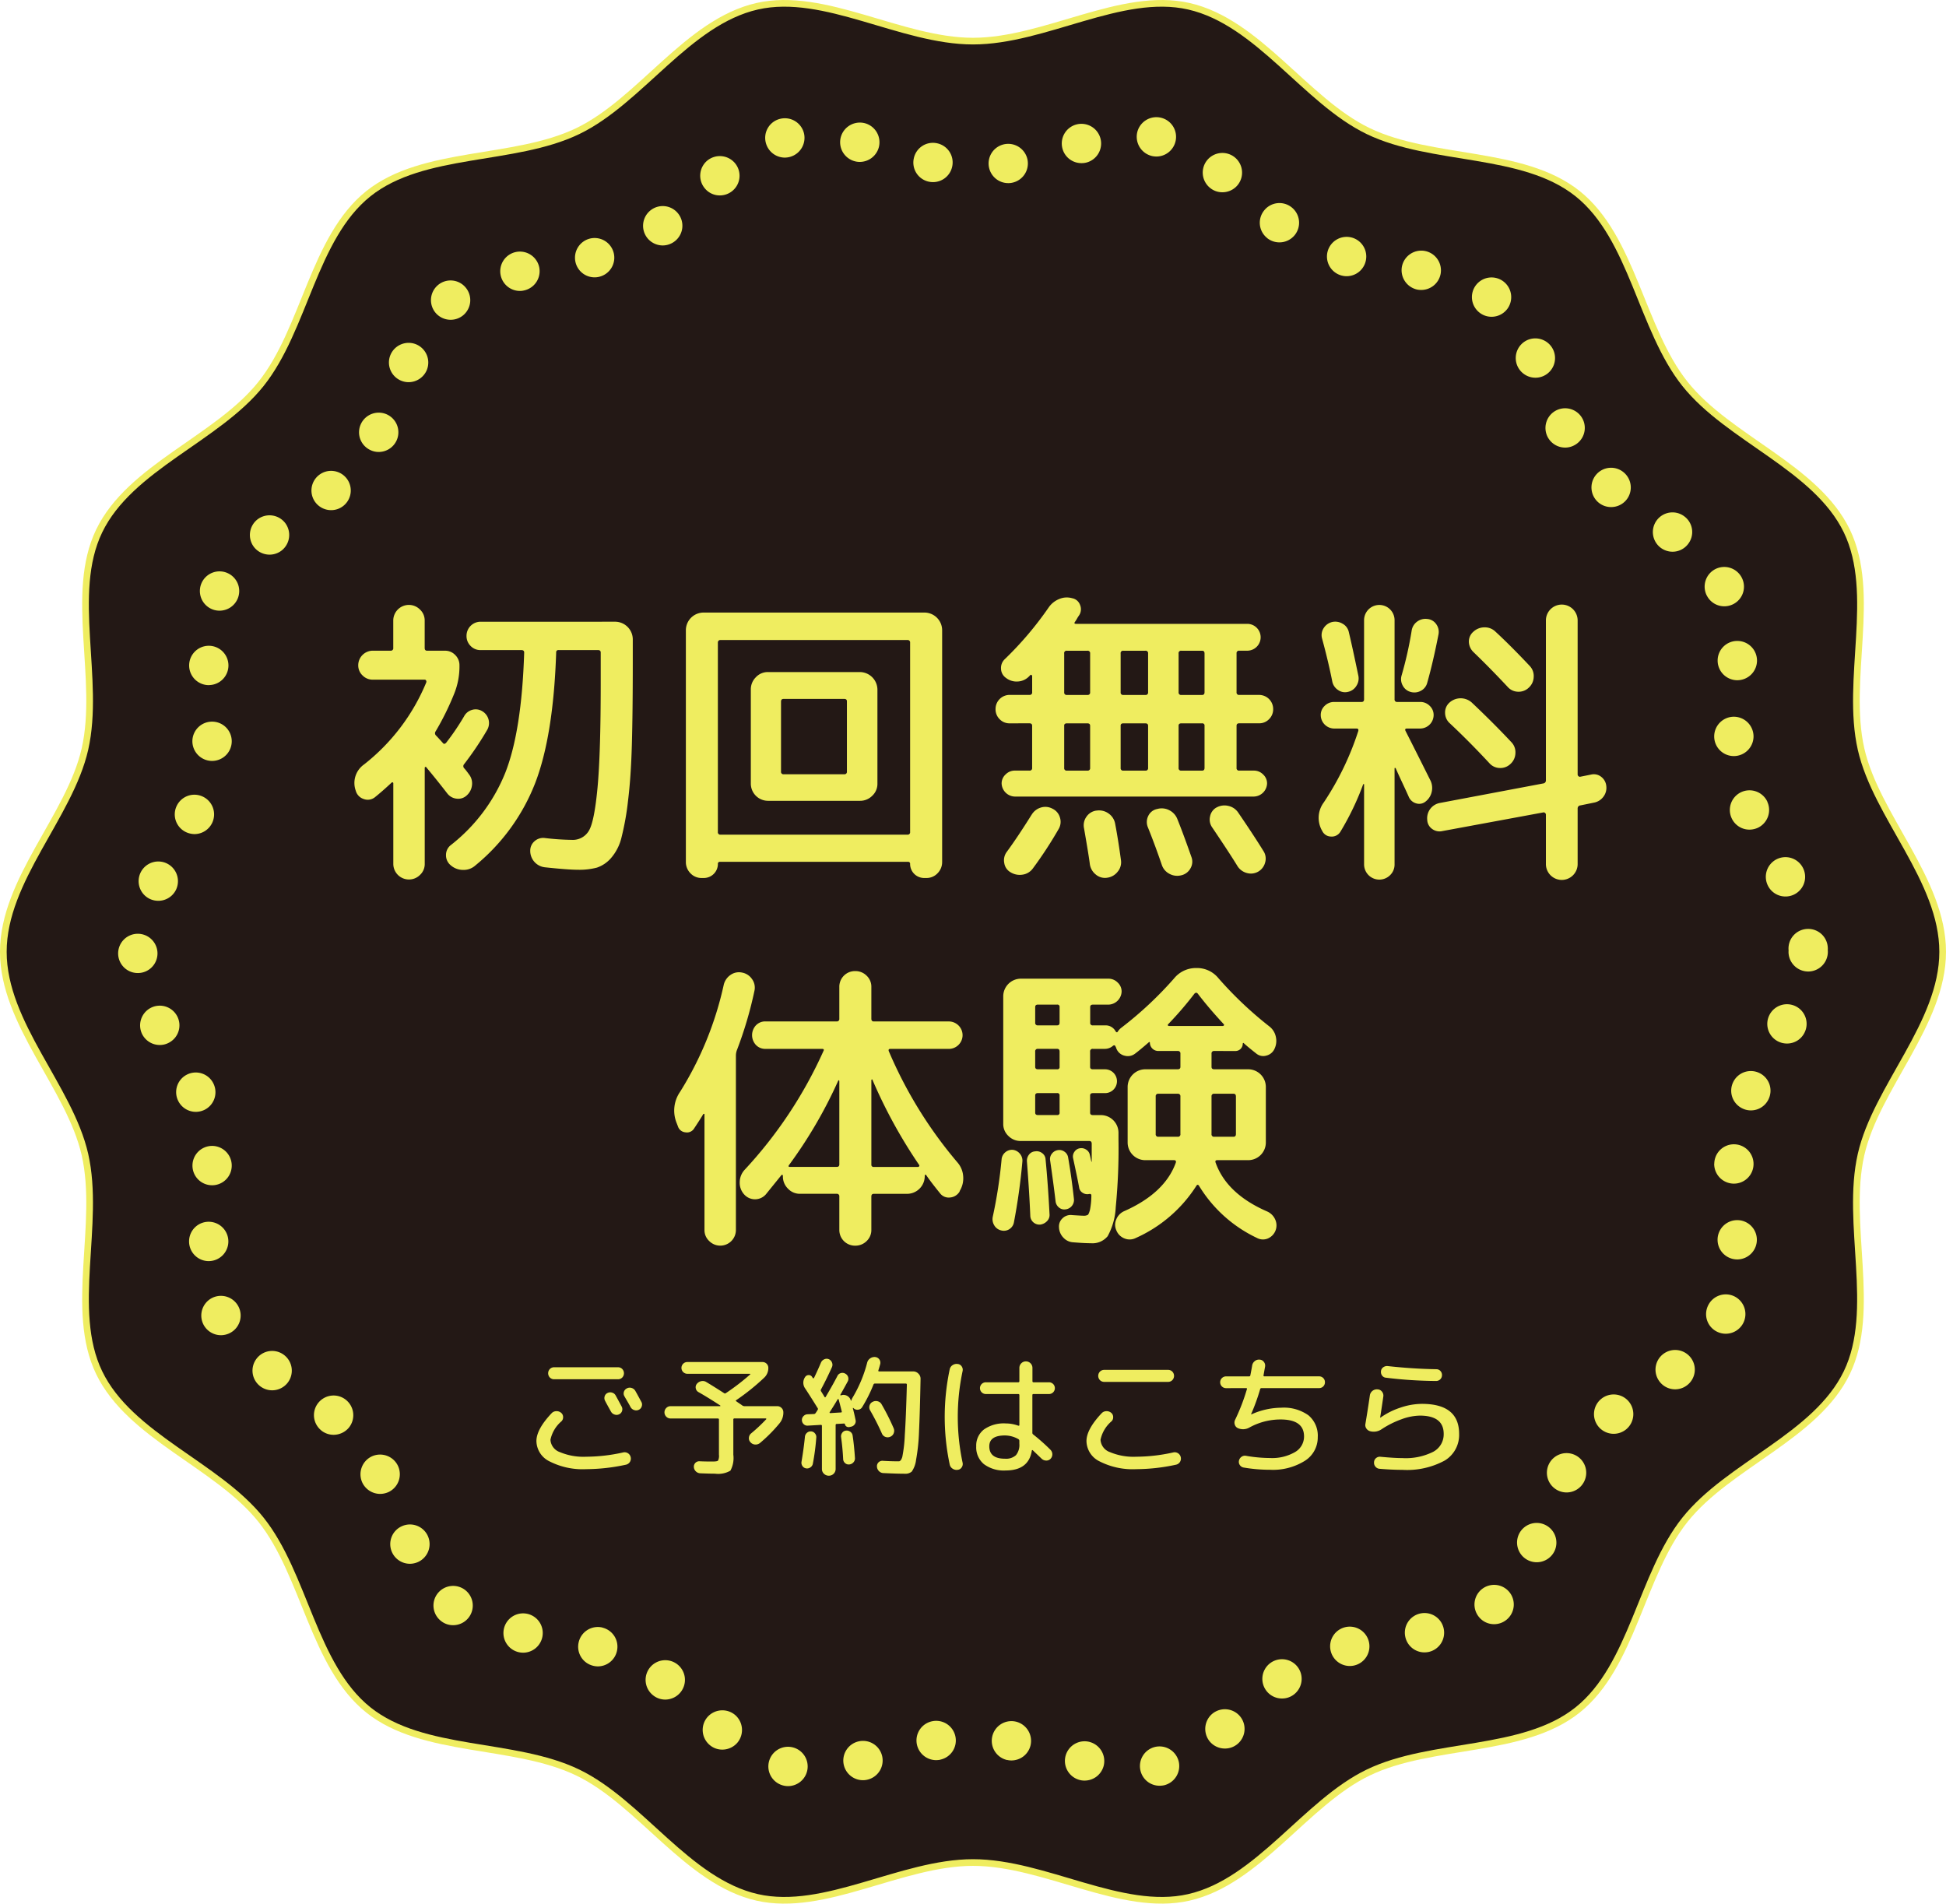
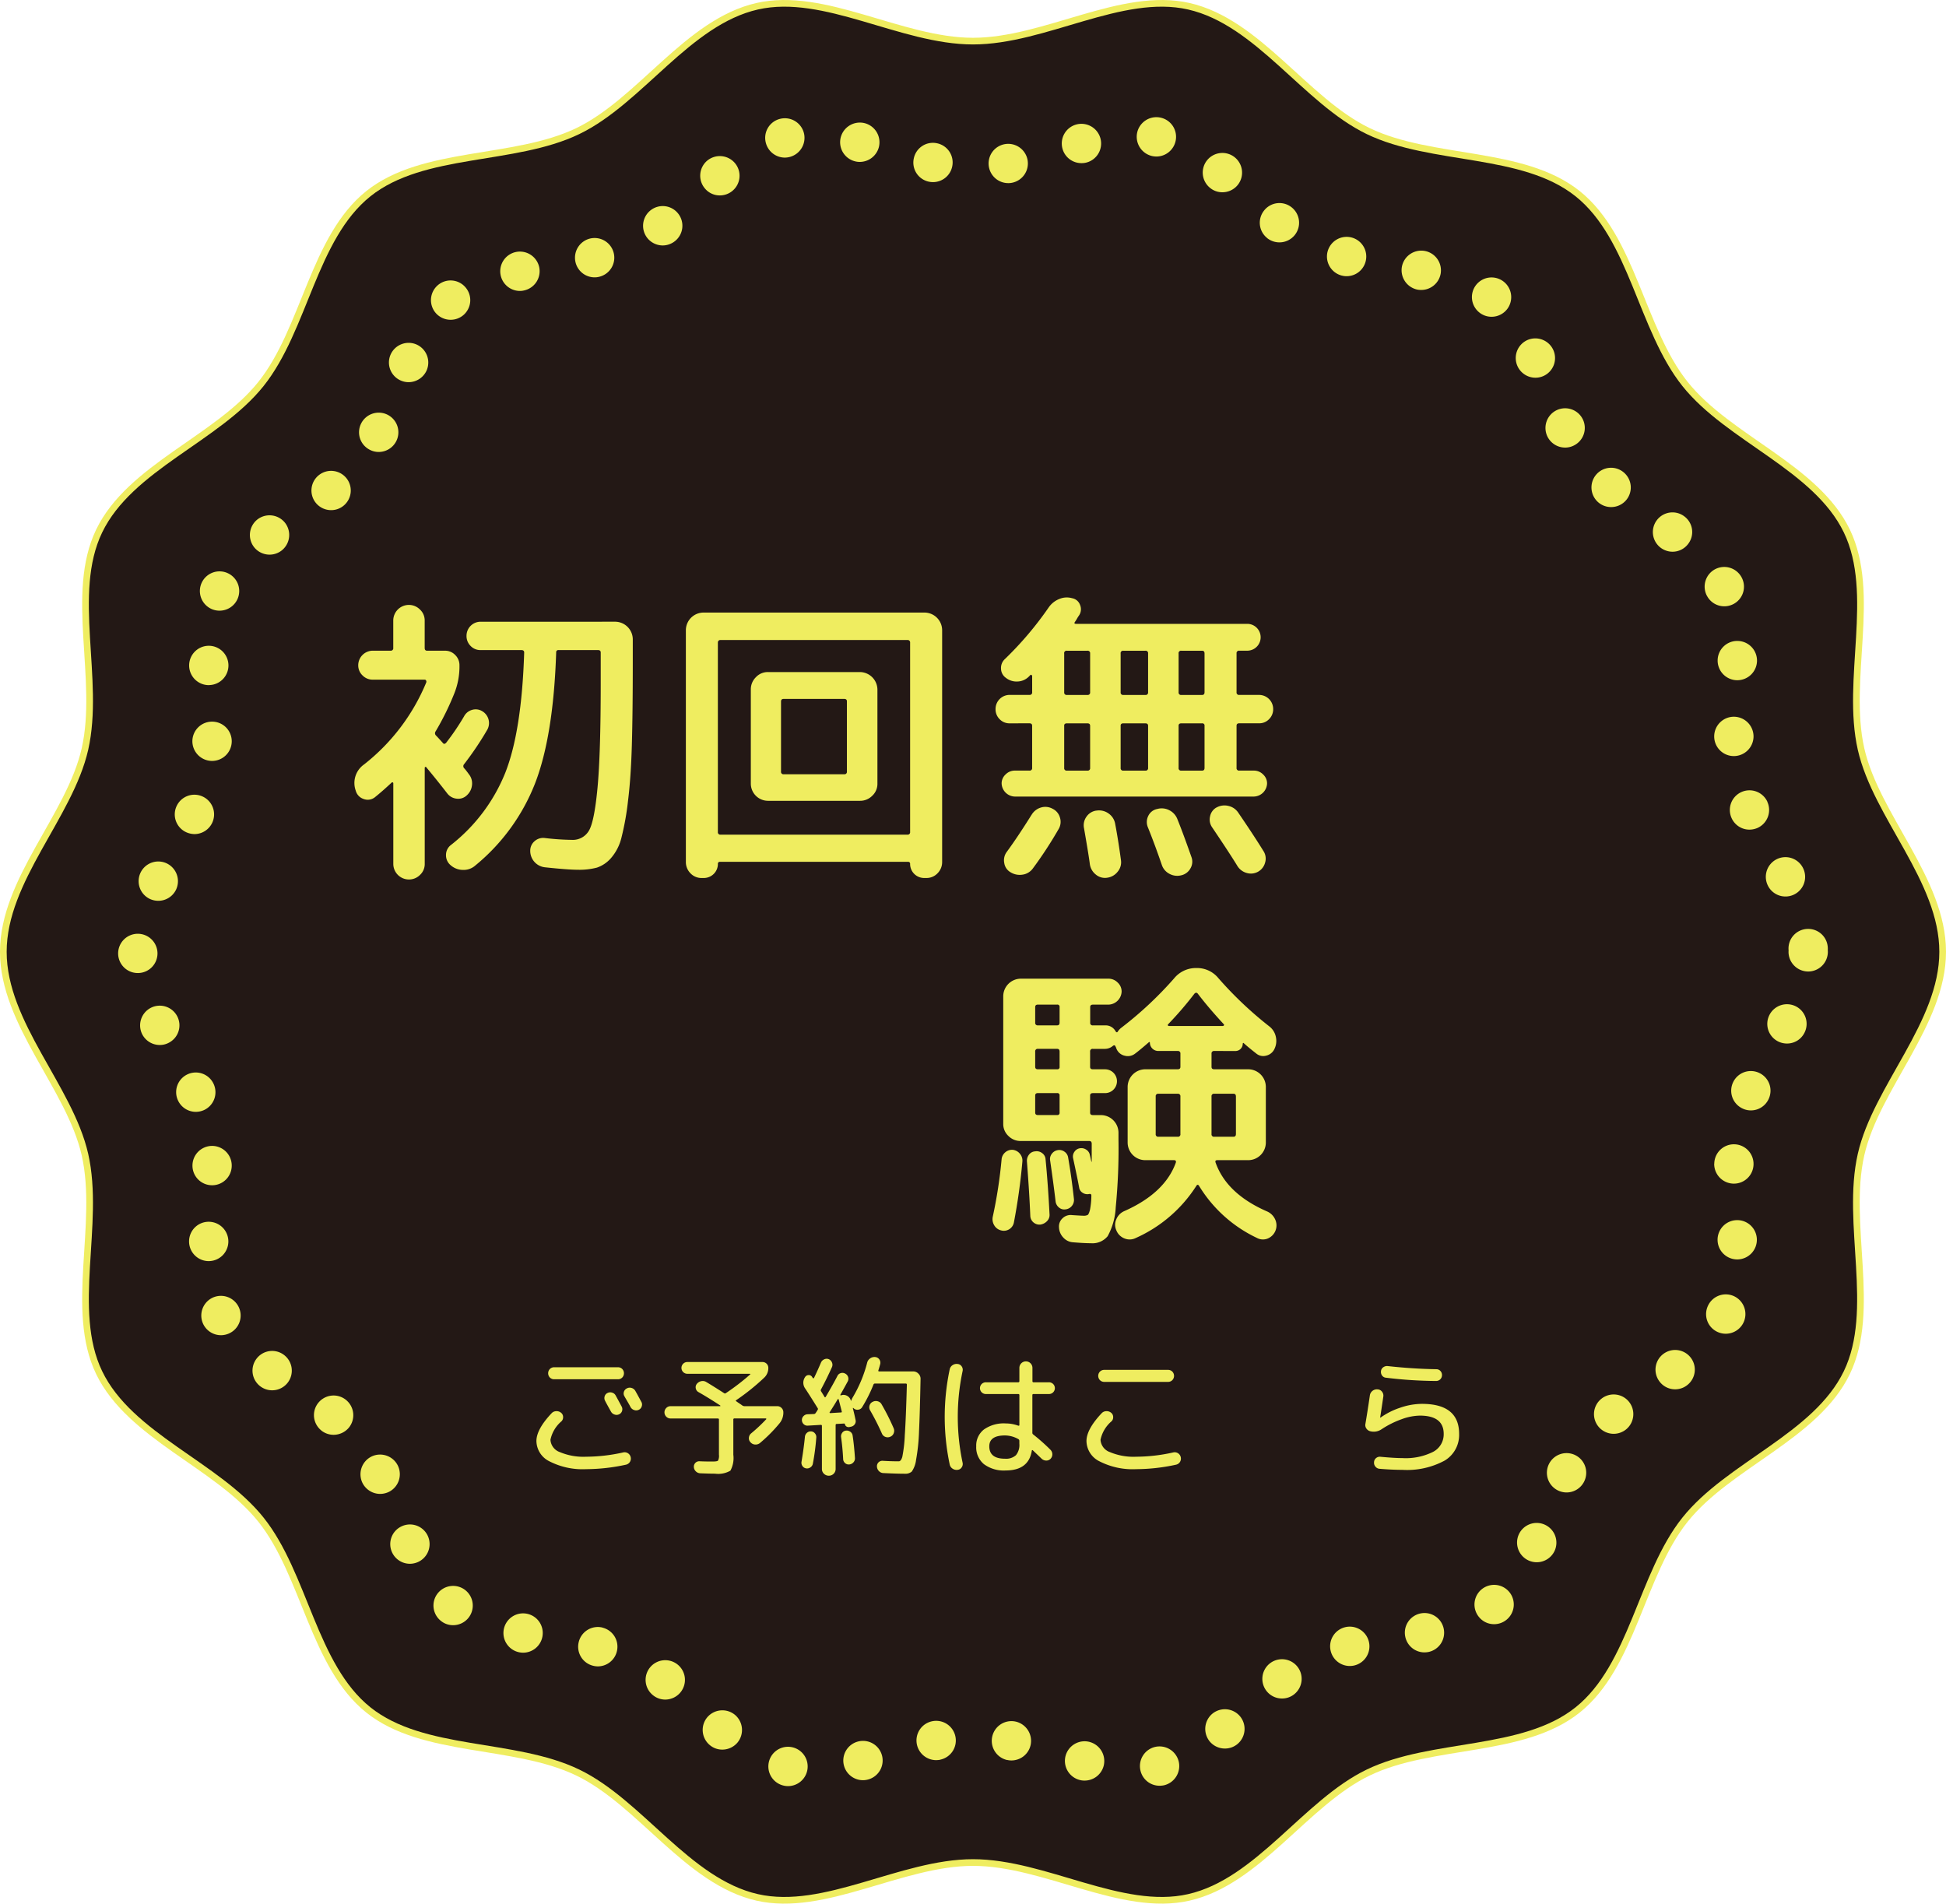
<svg xmlns="http://www.w3.org/2000/svg" id="レイヤー_1" data-name="レイヤー 1" width="253.203" height="247.685" viewBox="0 0 253.203 247.685">
  <defs>
    <style>.cls-1{fill:#231815;}.cls-2,.cls-3{fill:none;}.cls-2{stroke:#efed60;stroke-miterlimit:10;stroke-width:0.868px;}.cls-4{fill:#efed60;}</style>
  </defs>
  <path class="cls-1" d="M1086.007,539.827c0,9.359-8.629,17.622-10.619,26.378-2.055,9.042,2.085,20.22-1.851,28.378-4,8.291-15.362,12-21.049,19.124-5.715,7.157-6.824,19.051-13.981,24.765-7.122,5.688-18.955,4.142-27.247,8.142-8.157,3.936-14.3,14.189-23.341,16.244-8.757,1.991-18.72-4.536-28.079-4.536s-19.323,6.527-28.079,4.536c-9.042-2.055-15.185-12.308-23.343-16.244-8.292-4-20.124-2.455-27.246-8.142-7.157-5.715-8.267-17.608-13.981-24.765-5.688-7.123-17.049-10.833-21.05-19.125-3.935-8.157.205-19.335-1.85-28.377-1.99-8.756-10.619-17.019-10.619-26.378s8.629-17.622,10.619-26.378c2.055-9.042-2.085-20.22,1.851-28.377,4-8.292,15.362-12,21.049-19.125,5.715-7.157,6.824-19.05,13.981-24.765,7.123-5.687,18.955-4.142,27.247-8.142,8.157-3.935,14.3-14.189,23.342-16.244,8.756-1.99,18.72,4.537,28.079,4.537s19.322-6.527,28.079-4.537c9.041,2.055,15.185,12.309,23.342,16.244,8.292,4,20.124,2.455,27.247,8.142,7.157,5.715,8.266,17.609,13.981,24.766,5.687,7.122,17.048,10.832,21.049,19.124,3.935,8.157-.2,19.336,1.85,28.377C1077.378,522.205,1086.007,530.468,1086.007,539.827Z" transform="translate(-833.238 -415.984)" />
  <path class="cls-2" d="M1086.007,539.827c0,9.359-8.629,17.622-10.619,26.378-2.055,9.042,2.085,20.22-1.851,28.378-4,8.291-15.362,12-21.049,19.124-5.715,7.157-6.824,19.051-13.981,24.765-7.122,5.688-18.955,4.142-27.247,8.142-8.157,3.936-14.3,14.189-23.341,16.244-8.757,1.991-18.72-4.536-28.079-4.536s-19.323,6.527-28.079,4.536c-9.042-2.055-15.185-12.308-23.343-16.244-8.292-4-20.124-2.455-27.246-8.142-7.157-5.715-8.267-17.608-13.981-24.765-5.688-7.123-17.049-10.833-21.05-19.125-3.935-8.157.205-19.335-1.85-28.377-1.99-8.756-10.619-17.019-10.619-26.378s8.629-17.622,10.619-26.378c2.055-9.042-2.085-20.22,1.851-28.377,4-8.292,15.362-12,21.049-19.125,5.715-7.157,6.824-19.05,13.981-24.765,7.123-5.687,18.955-4.142,27.247-8.142,8.157-3.935,14.3-14.189,23.342-16.244,8.756-1.99,18.72,4.537,28.079,4.537s19.322-6.527,28.079-4.537c9.041,2.055,15.185,12.309,23.342,16.244,8.292,4,20.124,2.455,27.247,8.142,7.157,5.715,8.266,17.609,13.981,24.766,5.687,7.122,17.048,10.832,21.049,19.124,3.935,8.157-.2,19.336,1.85,28.377C1077.378,522.205,1086.007,530.468,1086.007,539.827Z" transform="translate(-833.238 -415.984)" />
-   <path class="cls-3" d="M1068.512,539.827c0,8.061-7.433,15.179-9.147,22.721-1.77,7.788,1.8,17.416-1.594,24.442-3.446,7.142-13.232,10.338-18.131,16.473-4.922,6.164-5.877,16.408-12.042,21.331-6.135,4.9-16.326,3.567-23.468,7.012-7.026,3.39-12.317,12.221-20.105,13.991-7.542,1.715-16.124-3.907-24.185-3.907s-16.644,5.622-24.186,3.907c-7.788-1.77-13.079-10.6-20.106-13.991-7.141-3.446-17.334-2.115-23.468-7.013-6.165-4.923-7.12-15.167-12.042-21.331-4.9-6.135-14.685-9.331-18.13-16.473-3.39-7.026.176-16.654-1.594-24.441-1.714-7.542-9.147-14.66-9.147-22.721s7.433-15.178,9.147-22.721c1.77-7.787-1.8-17.416,1.594-24.442,3.446-7.142,13.232-10.338,18.131-16.473,4.922-6.164,5.878-16.408,12.042-21.33,6.135-4.9,16.327-3.568,23.468-7.013,7.026-3.39,12.317-12.221,20.105-13.991,7.542-1.714,16.124,3.907,24.186,3.907s16.643-5.621,24.185-3.907c7.788,1.77,13.08,10.6,20.106,13.991,7.142,3.446,17.334,2.115,23.468,7.014,6.165,4.922,7.12,15.166,12.042,21.331,4.9,6.134,14.685,9.33,18.131,16.472,3.389,7.026-.177,16.654,1.593,24.441C1061.079,524.649,1068.512,531.766,1068.512,539.827Z" transform="translate(-833.238 -415.984)" />
  <path class="cls-4" d="M935.23,648.319h0a2.557,2.557,0,0,1-1.96-3.039h0a2.559,2.559,0,0,1,3.04-1.961h0a2.559,2.559,0,0,1,1.96,3.04h0a2.561,2.561,0,0,1-2.5,2.021h0A2.484,2.484,0,0,1,935.23,648.319Zm46.4-1.96a2.558,2.558,0,0,1,1.9-3.079h0a2.571,2.571,0,0,1,3.079,1.909h0a2.574,2.574,0,0,1-1.909,3.081h0a2.856,2.856,0,0,1-.58.06h0A2.542,2.542,0,0,1,981.63,646.359Zm-7.91,1.221h0a2.562,2.562,0,0,1-1.84-3.12h0a2.563,2.563,0,0,1,3.13-1.83H975a2.567,2.567,0,0,1,1.84,3.12h0a2.562,2.562,0,0,1-2.481,1.91h0A2.333,2.333,0,0,1,973.72,647.58Zm-30.67-1.87a2.556,2.556,0,0,1,1.82-3.13h0A2.557,2.557,0,0,1,948,644.4h0a2.559,2.559,0,0,1-1.82,3.121h0a2.5,2.5,0,0,1-.66.089h0A2.56,2.56,0,0,1,943.05,645.71Zm21.25-.731v.011h0a2.559,2.559,0,0,1-1.96-3.04h0a2.557,2.557,0,0,1,3.03-1.971h0a2.574,2.574,0,0,1,1.97,3.041h0a2.561,2.561,0,0,1-2.5,2.02h0A2.417,2.417,0,0,1,964.3,644.979Zm-11.76-2.019a2.549,2.549,0,0,1,1.99-3.021h0a2.554,2.554,0,0,1,3.02,1.981h0a2.547,2.547,0,0,1-1.98,3.019h0v.011h0a3.263,3.263,0,0,1-.52.05h0A2.564,2.564,0,0,1,952.54,642.96Zm-26.96.07h0a2.564,2.564,0,0,1-.32-3.6h0a2.577,2.577,0,0,1,3.61-.321h0a2.576,2.576,0,0,1,.32,3.611h0a2.586,2.586,0,0,1-1.97.91h0A2.507,2.507,0,0,1,925.58,643.03Zm65.08-.44a2.576,2.576,0,0,1,.3-3.611h0a2.572,2.572,0,0,1,3.609.3h0a2.565,2.565,0,0,1-.3,3.61h0a2.527,2.527,0,0,1-1.65.6h0A2.556,2.556,0,0,1,990.66,642.59Zm-72.45-6.03a2.558,2.558,0,0,1-.42-3.59h0a2.561,2.561,0,0,1,3.6-.42h0a2.56,2.56,0,0,1,.42,3.59h0a2.576,2.576,0,0,1-2.01.98h0A2.517,2.517,0,0,1,918.21,636.56Zm79.82-.56a2.559,2.559,0,0,1,.44-3.59h0a2.56,2.56,0,0,1,3.59.44h0a2.56,2.56,0,0,1-.44,3.589h0a2.51,2.51,0,0,1-1.57.54h0A2.539,2.539,0,0,1,998.03,636Zm-87.62-3.28a2.548,2.548,0,0,1-1.87-3.09h0a2.554,2.554,0,0,1,3.09-1.88v.01a2.547,2.547,0,0,1,1.87,3.09h0a2.549,2.549,0,0,1-2.48,1.95h0A2.554,2.554,0,0,1,910.41,632.72Zm95.97-1.93a2.556,2.556,0,0,1,1.89-3.09h0a2.558,2.558,0,0,1,3.08,1.89h0a2.56,2.56,0,0,1-1.89,3.09h0a2.51,2.51,0,0,1-.6.07h0A2.558,2.558,0,0,1,1006.38,630.79Zm-105.57.18h0a2.558,2.558,0,0,1-2.02-3h0a2.558,2.558,0,0,1,3-2.02h0a2.553,2.553,0,0,1,2.02,3h0a2.562,2.562,0,0,1-2.5,2.07h0A2.825,2.825,0,0,1,900.81,630.97Zm115.27-2.05a2.551,2.551,0,0,1,2-3.01h0a2.549,2.549,0,0,1,3.01,2.01h0a2.56,2.56,0,0,1-2,3.01h0a2.936,2.936,0,0,1-.51.049h0A2.551,2.551,0,0,1,1016.08,628.92ZM890.63,626.9a2.55,2.55,0,0,1-.45-3.589h0a2.559,2.559,0,0,1,3.59-.44h0a2.558,2.558,0,0,1,.44,3.59h0a2.551,2.551,0,0,1-2.02.979h0A2.481,2.481,0,0,1,890.63,626.9Zm135.03-.54a2.556,2.556,0,0,1,.38-3.6h0a2.56,2.56,0,0,1,3.6.389h0a2.557,2.557,0,0,1-.39,3.591h0a2.55,2.55,0,0,1-1.6.57h0A2.519,2.519,0,0,1,1025.66,626.359Zm-141.42-8.42a2.552,2.552,0,0,1,1.29-3.379h0a2.554,2.554,0,0,1,3.38,1.28h0a2.56,2.56,0,0,1-1.28,3.38h0a2.618,2.618,0,0,1-1.05.23h0A2.562,2.562,0,0,1,884.24,617.939Zm147.909,1.091a2.566,2.566,0,0,1-1.3-3.381h0a2.556,2.556,0,0,1,3.379-1.29h0a2.563,2.563,0,0,1,1.3,3.381h0a2.565,2.565,0,0,1-2.341,1.51h0A2.565,2.565,0,0,1,1032.149,619.03ZM880.4,608.93a2.574,2.574,0,0,1,1.17-3.43h0a2.574,2.574,0,0,1,3.43,1.17h0a2.566,2.566,0,0,1-1.17,3.43h0a2.664,2.664,0,0,1-1.13.259h0A2.58,2.58,0,0,1,880.4,608.93Zm155.53.969a2.558,2.558,0,0,1-1.15-3.429h0a2.56,2.56,0,0,1,3.43-1.151h0a2.553,2.553,0,0,1,1.149,3.431h0a2.556,2.556,0,0,1-2.29,1.42h0A2.594,2.594,0,0,1,1035.93,609.9ZM875.02,602.09h.01a2.548,2.548,0,0,1-.36-3.6h0a2.555,2.555,0,0,1,3.6-.35h0a2.565,2.565,0,0,1,.36,3.6h0a2.6,2.6,0,0,1-1.99.93h0A2.562,2.562,0,0,1,875.02,602.09Zm166.19-.5a2.557,2.557,0,0,1,.38-3.6h0a2.557,2.557,0,0,1,3.6.38h0a2.567,2.567,0,0,1-.379,3.6h0a2.576,2.576,0,0,1-1.61.57h0A2.569,2.569,0,0,1,1041.21,601.59Zm-174.09-5.22a2.556,2.556,0,0,1-.52-3.58h0a2.545,2.545,0,0,1,3.58-.52h0a2.564,2.564,0,0,1,.52,3.58h0a2.557,2.557,0,0,1-2.05,1.03h0A2.557,2.557,0,0,1,867.12,596.37Zm182.04-.641a2.553,2.553,0,0,1,.5-3.58h0a2.555,2.555,0,0,1,3.58.5h0a2.553,2.553,0,0,1-.5,3.58h0a2.527,2.527,0,0,1-1.54.521h0A2.53,2.53,0,0,1,1049.16,595.729ZM859.7,588.3a2.569,2.569,0,0,1,1.14-3.441h0a2.567,2.567,0,0,1,3.44,1.151h0a2.553,2.553,0,0,1-1.15,3.429h0a2.6,2.6,0,0,1-1.14.271h0A2.567,2.567,0,0,1,859.7,588.3Zm196.98.97a2.543,2.543,0,0,1-1.2-3.411h0a2.552,2.552,0,0,1,3.411-1.21h0a2.569,2.569,0,0,1,1.2,3.42h0a2.566,2.566,0,0,1-2.31,1.451h0A2.57,2.57,0,0,1,1056.68,589.27Zm-196.35-9.2a2.558,2.558,0,0,1-2.49-2.63h0a2.551,2.551,0,0,1,2.62-2.489h0a2.56,2.56,0,0,1,2.49,2.63h0a2.561,2.561,0,0,1-2.55,2.489h-.07Zm196.39-2.7h0a2.551,2.551,0,0,1,2.48-2.63h0a2.551,2.551,0,0,1,2.63,2.48h0a2.558,2.558,0,0,1-2.48,2.63h-.07A2.555,2.555,0,0,1,1056.72,577.37Zm-198.44-9.71a2.563,2.563,0,0,1,2.53-2.58h0a2.558,2.558,0,0,1,2.58,2.54h0a2.551,2.551,0,0,1-2.53,2.58h-.03A2.553,2.553,0,0,1,858.28,567.66Zm200.53,2.33a2.567,2.567,0,0,1-2.53-2.6h.01a2.556,2.556,0,0,1,2.59-2.52h0a2.557,2.557,0,0,1,2.519,2.6h0a2.555,2.555,0,0,1-2.559,2.52h-.03ZM856.4,559.17a2.555,2.555,0,0,1,1.23-3.4h0a2.552,2.552,0,0,1,3.4,1.24h0a2.555,2.555,0,0,1-1.23,3.4h0a2.62,2.62,0,0,1-1.08.239h0A2.56,2.56,0,0,1,856.4,559.17Zm203.56,1.04a2.556,2.556,0,0,1-1.22-3.41h0a2.551,2.551,0,0,1,3.409-1.21h0a2.547,2.547,0,0,1,1.21,3.4h0a2.535,2.535,0,0,1-2.309,1.47h0A2.481,2.481,0,0,1,1059.96,560.21Zm-208.21-9.641a2.572,2.572,0,0,1,1.1-3.449h0a2.559,2.559,0,0,1,3.45,1.1h0a2.547,2.547,0,0,1-1.1,3.44h0a2.454,2.454,0,0,1-1.17.29h0A2.562,2.562,0,0,1,851.75,550.569Zm212.83.91a2.552,2.552,0,0,1-1.11-3.439h0a2.56,2.56,0,0,1,3.45-1.11h0a2.55,2.55,0,0,1,1.1,3.44h0a2.529,2.529,0,0,1-2.27,1.39h0A2.57,2.57,0,0,1,1064.58,551.479Zm-215.97-11.4h0a2.559,2.559,0,0,1,2.52-2.6h0a2.565,2.565,0,0,1,2.6,2.52h0a2.557,2.557,0,0,1-2.52,2.59h-.04A2.555,2.555,0,0,1,848.61,540.08Zm217.34-.25c0-.06.01-.11.01-.17h0a.97.97,0,0,1-.01-.17h0a2.545,2.545,0,0,1,2.47-2.64h0a2.545,2.545,0,0,1,2.64,2.47h0c.009.09,0,.18,0,.27h0c0,.08.009.16.009.24h0a2.564,2.564,0,0,1-2.559,2.56h0A2.565,2.565,0,0,1,1065.95,539.83Zm-213.27-6.91a2.561,2.561,0,0,1-1.13-3.44h0a2.561,2.561,0,0,1,3.44-1.13h0a2.57,2.57,0,0,1,1.13,3.44h0a2.556,2.556,0,0,1-2.29,1.4h0A2.62,2.62,0,0,1,852.68,532.92Zm210.61-1.66a2.563,2.563,0,0,1,1.08-3.46h0a2.554,2.554,0,0,1,3.449,1.09h0a2.554,2.554,0,0,1-1.079,3.45h0a2.542,2.542,0,0,1-1.18.29h0A2.546,2.546,0,0,1,1063.29,531.26Zm-205.86-7.01a2.551,2.551,0,0,1-1.2-3.41h0a2.551,2.551,0,0,1,3.41-1.2h0a2.56,2.56,0,0,1,1.2,3.42h0a2.56,2.56,0,0,1-2.3,1.45h0A2.732,2.732,0,0,1,857.43,524.25Zm201.12-1.81a2.557,2.557,0,0,1,1.25-3.39h0a2.565,2.565,0,0,1,3.4,1.25h-.011a2.563,2.563,0,0,1-1.25,3.4h0a2.707,2.707,0,0,1-1.069.23h0A2.541,2.541,0,0,1,1058.55,522.44Zm-197.77-7.45a2.565,2.565,0,0,1-2.51-2.61h0a2.557,2.557,0,0,1,2.61-2.5h0a2.553,2.553,0,0,1,2.51,2.61h0a2.559,2.559,0,0,1-2.56,2.5h-.05Zm195.5-3.18h0a2.565,2.565,0,0,1,2.55-2.57h0a2.57,2.57,0,0,1,2.569,2.55h0a2.571,2.571,0,0,1-2.549,2.57h-.01A2.556,2.556,0,0,1,1056.28,511.81Zm-198.43-9.16a2.558,2.558,0,0,1,2.47-2.64h0a2.558,2.558,0,0,1,2.64,2.47h0a2.551,2.551,0,0,1-2.47,2.64h0a.277.277,0,0,1-.09.01h0A2.56,2.56,0,0,1,857.85,502.65Zm201.379,1.84a2.558,2.558,0,0,1-2.5-2.61h0a2.548,2.548,0,0,1,2.621-2.5h0a2.557,2.557,0,0,1,2.5,2.61h0a2.566,2.566,0,0,1-2.56,2.5h-.061ZM860.74,495.21a2.561,2.561,0,0,1-1.26-3.4h0a2.557,2.557,0,0,1,3.39-1.25h0a2.553,2.553,0,0,1,1.26,3.39h0a2.557,2.557,0,0,1-2.33,1.49h0A2.5,2.5,0,0,1,860.74,495.21Zm194.59-1.72v.01a2.563,2.563,0,0,1,1.08-3.46h0a2.559,2.559,0,0,1,3.449,1.09h0a2.547,2.547,0,0,1-1.079,3.45h0a2.542,2.542,0,0,1-1.18.29h0A2.537,2.537,0,0,1,1055.33,493.49Zm-189.06-6.35a2.574,2.574,0,0,1,.49-3.59h0a2.574,2.574,0,0,1,3.59.49h0a2.574,2.574,0,0,1-.49,3.59h0a2.56,2.56,0,0,1-1.55.52h0A2.575,2.575,0,0,1,866.27,487.14Zm183.07.13a2.56,2.56,0,0,1-.54-3.58h0a2.549,2.549,0,0,1,3.58-.53h0a2.536,2.536,0,0,1,.53,3.57h0a2.54,2.54,0,0,1-2.051,1.04h0A2.584,2.584,0,0,1,1049.34,487.27ZM874.32,481.4a2.557,2.557,0,0,1,.4-3.59h0a2.561,2.561,0,0,1,3.6.4h0a2.557,2.557,0,0,1-.4,3.59h0a2.538,2.538,0,0,1-1.6.56h0A2.567,2.567,0,0,1,874.32,481.4Zm166.909-.03a2.564,2.564,0,0,1-.33-3.6h0a2.547,2.547,0,0,1,3.6-.33h0a2.555,2.555,0,0,1,.34,3.6h0a2.56,2.56,0,0,1-1.97.92h0A2.549,2.549,0,0,1,1041.229,481.37ZM881.36,474.51a2.547,2.547,0,0,1-1.13-3.43h0a2.561,2.561,0,0,1,3.44-1.13h0a2.556,2.556,0,0,1,1.13,3.43h0a2.566,2.566,0,0,1-2.29,1.41h0A2.5,2.5,0,0,1,881.36,474.51Zm153.22-1.73a2.564,2.564,0,0,1,1.19-3.42h0a2.561,2.561,0,0,1,3.419,1.19h0a2.555,2.555,0,0,1-1.189,3.41h0a2.473,2.473,0,0,1-1.11.26h0A2.564,2.564,0,0,1,1034.58,472.78Zm-149.21-7.29a2.559,2.559,0,0,1-1.31-3.37h0a2.567,2.567,0,0,1,3.38-1.31h0a2.567,2.567,0,0,1,1.31,3.37h0a2.579,2.579,0,0,1-2.35,1.53h0A2.547,2.547,0,0,1,885.37,465.49Zm145.319-1.86a2.562,2.562,0,0,1,1.261-3.39h0a2.567,2.567,0,0,1,3.39,1.27h0a2.559,2.559,0,0,1-1.26,3.39h0a2.539,2.539,0,0,1-1.06.23h0A2.569,2.569,0,0,1,1030.689,463.63ZM889.9,456.67a2.565,2.565,0,0,1,.33-3.6h0a2.546,2.546,0,0,1,3.6.33h0a2.555,2.555,0,0,1-.32,3.6h0a2.544,2.544,0,0,1-1.64.59h0A2.56,2.56,0,0,1,889.9,456.67Zm135.87.01h0a2.561,2.561,0,0,1-.5-3.58h0a2.553,2.553,0,0,1,3.58-.5h0a2.564,2.564,0,0,1,.509,3.58h0a2.558,2.558,0,0,1-2.049,1.02h0A2.53,2.53,0,0,1,1025.77,456.68Zm-127.39-4.89a2.557,2.557,0,0,1,2-3.02h0a2.568,2.568,0,0,1,3.02,1.99h0a2.565,2.565,0,0,1-2,3.02h0a2.22,2.22,0,0,1-.51.06h0A2.564,2.564,0,0,1,898.38,451.79Zm119.3,1.88a2.576,2.576,0,0,1-2.031-3h0a2.568,2.568,0,0,1,3-2.03h0a2.568,2.568,0,0,1,2.031,3h0a2.565,2.565,0,0,1-2.51,2.07h0A2.774,2.774,0,0,1,1017.68,453.67ZM908.12,450.1a2.567,2.567,0,0,1,1.9-3.08h0a2.561,2.561,0,0,1,3.08,1.91h0a2.556,2.556,0,0,1-1.91,3.07h0a2.3,2.3,0,0,1-.58.07h0A2.551,2.551,0,0,1,908.12,450.1Zm99.71,1.74h-.011a2.563,2.563,0,0,1-1.849-3.1h0a2.563,2.563,0,0,1,3.11-1.86h0a2.558,2.558,0,0,1,1.85,3.11h0a2.551,2.551,0,0,1-2.48,1.93h0A2.247,2.247,0,0,1,1007.83,451.84Zm-90.39-4.92a2.564,2.564,0,0,1,.47-3.59h0a2.55,2.55,0,0,1,3.58.46h0a2.552,2.552,0,0,1-.46,3.59h0a2.569,2.569,0,0,1-1.56.54h0A2.576,2.576,0,0,1,917.44,446.92Zm80.669.04h.011a2.539,2.539,0,0,1-.4-3.59h0a2.539,2.539,0,0,1,3.59-.4h0a2.557,2.557,0,0,1,.4,3.59h0a2.567,2.567,0,0,1-2,.96h0A2.561,2.561,0,0,1,998.109,446.96Zm-73.149-6.45a2.564,2.564,0,0,1,.28-3.61h0a2.573,2.573,0,0,1,3.61.29h0a2.555,2.555,0,0,1-.29,3.61h0a2.545,2.545,0,0,1-1.66.61h0A2.512,2.512,0,0,1,924.96,440.51Zm65.7-.1a2.556,2.556,0,0,1-.341-3.6h0a2.559,2.559,0,0,1,3.611-.33h0a2.563,2.563,0,0,1,.33,3.6h0a2.56,2.56,0,0,1-1.97.92h0A2.5,2.5,0,0,1,990.66,440.41Zm-28.74-2.65a2.552,2.552,0,0,1,2-3.01h0a2.56,2.56,0,0,1,3.01,2h0a2.559,2.559,0,0,1-2,3.01h0a2.206,2.206,0,0,1-.51.05h0A2.553,2.553,0,0,1,961.92,437.76Zm-7.84,1.86h0a2.538,2.538,0,0,1-1.94-3.04h0a2.536,2.536,0,0,1,3.04-1.95h0a2.544,2.544,0,0,1,1.95,3.04h0a2.552,2.552,0,0,1-2.5,2.01h0A2.644,2.644,0,0,1,954.08,439.62Zm17.4-4.3a2.559,2.559,0,0,1,1.811-3.14h0a2.564,2.564,0,0,1,3.13,1.81h0a2.559,2.559,0,0,1-1.811,3.14h0a2.472,2.472,0,0,1-.659.08h0A2.553,2.553,0,0,1,971.479,435.32Zm-27,1.65h0a2.558,2.558,0,0,1-1.85-3.11h0a2.573,2.573,0,0,1,3.12-1.85h0a2.567,2.567,0,0,1,1.84,3.12h0a2.57,2.57,0,0,1-2.48,1.92h0A2.27,2.27,0,0,1,944.48,436.97Zm-11.6-2.42a2.543,2.543,0,0,1,1.85-3.1h0a2.558,2.558,0,0,1,3.11,1.85h0a2.572,2.572,0,0,1-1.86,3.11h0a2.7,2.7,0,0,1-.62.08h0A2.56,2.56,0,0,1,932.88,434.55Zm50.32,1.75a2.575,2.575,0,0,1-2.011-3.01h0a2.56,2.56,0,0,1,3.011-2.01h0a2.554,2.554,0,0,1,2.01,3.01h0a2.563,2.563,0,0,1-2.5,2.06h0A2.937,2.937,0,0,1,983.2,436.3Z" transform="translate(-833.238 -415.984)" />
  <path class="cls-4" d="M909.494,607.141a9.45,9.45,0,0,1-4.725-1,3,3,0,0,1-1.735-2.653q0-1.53,1.972-3.621a.837.837,0,0,1,.6-.271.889.889,0,0,1,.628.2.7.7,0,0,1,.272.535.748.748,0,0,1-.2.569,4.319,4.319,0,0,0-1.445,2.414,1.814,1.814,0,0,0,1.223,1.607,7.88,7.88,0,0,0,3.417.6,22.4,22.4,0,0,0,4.828-.56.811.811,0,0,1,.969.611.81.81,0,0,1-.611.986A24.843,24.843,0,0,1,909.494,607.141Zm4.149-13.26a.766.766,0,0,1,.552.221.8.8,0,0,1,0,1.122.769.769,0,0,1-.552.22h-8.3a.768.768,0,0,1-.553-.22.8.8,0,0,1,0-1.122.765.765,0,0,1,.553-.221Zm-.289,3.688q.254.459.764,1.411a.734.734,0,0,1,.06.586.688.688,0,0,1-.383.434.737.737,0,0,1-.586.034.793.793,0,0,1-.468-.374c-.091-.158-.22-.39-.39-.7s-.295-.537-.374-.7a.736.736,0,0,1-.069-.579.675.675,0,0,1,.358-.442.79.79,0,0,1,.611-.058A.751.751,0,0,1,913.354,597.569Zm1.92,1.48c-.079-.159-.21-.392-.39-.7s-.313-.534-.392-.68a.7.7,0,0,1-.076-.587.743.743,0,0,1,.383-.45.786.786,0,0,1,.611-.06.816.816,0,0,1,.493.382q.273.477.783,1.429a.7.7,0,0,1,.05.586.718.718,0,0,1-.39.45.767.767,0,0,1-.6.026A.819.819,0,0,1,915.274,599.049Z" transform="translate(-833.238 -415.984)" />
  <path class="cls-4" d="M920.493,600.545a.762.762,0,0,1-.569-.238.8.8,0,0,1,0-1.122.755.755,0,0,1,.569-.239h6.444c.022,0,.034-.013.034-.042a.06.06,0,0,0-.034-.059q-1.617-1.054-2.823-1.735a.7.7,0,0,1-.348-.493.688.688,0,0,1,.144-.578.987.987,0,0,1,.569-.348.861.861,0,0,1,.656.111q.884.525,2.311,1.444a.188.188,0,0,0,.239,0,29.268,29.268,0,0,0,3.162-2.431.032.032,0,0,0,.016-.05.054.054,0,0,0-.051-.035H922.67a.765.765,0,1,1,0-1.53h9.774a.756.756,0,0,1,.765.765,1.706,1.706,0,0,1-.561,1.293,28.848,28.848,0,0,1-3.621,2.906c-.068.046-.068.092,0,.137.091.067.221.158.391.271s.3.2.392.273a.588.588,0,0,0,.271.1h4.284a.756.756,0,0,1,.57.239.78.78,0,0,1,.229.56,2.185,2.185,0,0,1-.51,1.445,19.632,19.632,0,0,1-2.515,2.534.9.9,0,0,1-.655.212.848.848,0,0,1-.6-.3.725.725,0,0,1-.2-.6.8.8,0,0,1,.3-.561,20.961,20.961,0,0,0,1.939-1.819c.022-.011.027-.034.017-.067s-.029-.051-.051-.051h-4.08a.135.135,0,0,0-.154.152v4.574a3.439,3.439,0,0,1-.382,2.074,3.177,3.177,0,0,1-2,.39q-.7,0-1.92-.05a.859.859,0,0,1-.579-.255.826.826,0,0,1-.254-.562.7.7,0,0,1,.748-.748c.487.024,1.042.034,1.666.034.408,0,.651-.039.73-.119a1.38,1.38,0,0,0,.119-.764V600.7c0-.1-.045-.152-.136-.152Z" transform="translate(-833.238 -415.984)" />
  <path class="cls-4" d="M938.692,606.9a.739.739,0,0,1-.57.136.687.687,0,0,1-.476-.306.753.753,0,0,1-.119-.56q.289-1.7.443-3.247a.776.776,0,0,1,.263-.511.717.717,0,0,1,.536-.186.681.681,0,0,1,.509.263.711.711,0,0,1,.17.552,30.466,30.466,0,0,1-.441,3.366A.737.737,0,0,1,938.692,606.9Zm-.348-5.423a.69.69,0,0,1-.528-.186.731.731,0,0,1-.238-.511.7.7,0,0,1,.2-.535.744.744,0,0,1,.519-.247l.833-.033a.262.262,0,0,0,.237-.137c.034-.045.079-.11.137-.2a2,2,0,0,0,.118-.2.187.187,0,0,0,0-.238q-1.02-1.647-1.632-2.566a1.284,1.284,0,0,1,0-1.463.549.549,0,0,1,.459-.263.5.5,0,0,1,.459.246.268.268,0,0,1,.043.069.317.317,0,0,0,.042.067.069.069,0,0,0,.069.034.115.115,0,0,0,.085-.034q.457-.935.918-2.022a.821.821,0,0,1,.433-.417.729.729,0,0,1,.586-.008.784.784,0,0,1,.408.433.754.754,0,0,1,0,.586q-.662,1.48-1.427,2.908a.222.222,0,0,0,0,.238q.373.594.459.747c.044.068.1.062.153-.017q.935-1.58,1.513-2.7a.692.692,0,0,1,.433-.382.737.737,0,0,1,.586.059.754.754,0,0,1,.383.451.733.733,0,0,1-.06.586q-.425.781-.952,1.718c-.011.045.012.073.069.085l.084-.034a.962.962,0,0,1,.749.1.938.938,0,0,1,.459.6.052.052,0,0,0,.042.017c.017,0,.026,0,.026-.017a1.221,1.221,0,0,1,.119-.306,17.249,17.249,0,0,0,1.938-4.606.941.941,0,0,1,.39-.571.977.977,0,0,1,.663-.177.742.742,0,0,1,.647.918c-.046.181-.125.453-.239.815-.022.091.012.137.1.137h4.436a.913.913,0,0,1,.68.3.9.9,0,0,1,.273.688q-.086,4.421-.2,6.843a25.135,25.135,0,0,1-.383,3.672,3.418,3.418,0,0,1-.561,1.53,1.257,1.257,0,0,1-.892.28q-1.056,0-2.805-.085a.83.83,0,0,1-.578-.263.879.879,0,0,1-.255-.586.7.7,0,0,1,.748-.748q1.1.067,2.091.067.288,0,.459-.577a17.928,17.928,0,0,0,.323-2.8q.153-2.218.271-6.588c0-.1-.044-.152-.135-.152h-4.013a.2.2,0,0,0-.2.136,18.469,18.469,0,0,1-1.462,2.923.686.686,0,0,1-.519.34.7.7,0,0,1-.6-.186l-.034-.034a.058.058,0,0,0-.069.016q.188.716.358,1.547a.669.669,0,0,1-.1.545.739.739,0,0,1-.475.322l-.239.051a.508.508,0,0,1-.374-.076.448.448,0,0,1-.2-.315.108.108,0,0,0-.1-.068l-.952.052a.136.136,0,0,0-.154.152v5.7a.871.871,0,0,1-.884.884.883.883,0,0,1-.637-.255.84.84,0,0,1-.264-.629v-5.592a.121.121,0,0,0-.136-.137Zm2.839-1.734a.059.059,0,0,0,.008.068.089.089,0,0,0,.077.035l1.393-.085c.091,0,.125-.046.1-.136q-.273-1.089-.409-1.582a.054.054,0,0,0-.05-.033.1.1,0,0,0-.069.033Q941.9,598.624,941.183,599.745Zm1.64,2.661a.667.667,0,0,1,.485-.281.791.791,0,0,1,.56.145.715.715,0,0,1,.307.484q.2,1.309.305,2.941a.75.75,0,0,1-.2.561.8.8,0,0,1-.535.272.689.689,0,0,1-.545-.17.716.716,0,0,1-.255-.526q-.068-1.412-.271-2.873A.76.76,0,0,1,942.823,602.406Zm6.7.059a.8.8,0,0,1-.451.46.824.824,0,0,1-.637.016.771.771,0,0,1-.451-.441,32.2,32.2,0,0,0-1.53-3.01.763.763,0,0,1-.076-.62.738.738,0,0,1,.4-.484.876.876,0,0,1,.663-.077.8.8,0,0,1,.51.4,29.8,29.8,0,0,1,1.565,3.11A.824.824,0,0,1,949.521,602.465Z" transform="translate(-833.238 -415.984)" />
  <path class="cls-4" d="M957.842,607.226a.919.919,0,0,1-.663-.154.84.84,0,0,1-.374-.56,29.8,29.8,0,0,1,0-12.342.847.847,0,0,1,.374-.562.933.933,0,0,1,.663-.153.691.691,0,0,1,.527.315.764.764,0,0,1,.119.6,28.622,28.622,0,0,0,0,11.935.764.764,0,0,1-.119.6A.689.689,0,0,1,957.842,607.226Zm6.239.085a4.332,4.332,0,0,1-2.822-.825,2.833,2.833,0,0,1-1-2.32,2.64,2.64,0,0,1,1-2.186,4.457,4.457,0,0,1,2.83-.79,4.774,4.774,0,0,1,1.632.289q.153.034.153-.084v-3.876a.136.136,0,0,0-.153-.154h-4.182a.765.765,0,1,1,0-1.529h4.182a.136.136,0,0,0,.153-.153v-1.718a.85.85,0,1,1,1.7,0v1.718c0,.1.045.153.136.153h1.989a.765.765,0,1,1,0,1.529H967.7c-.091,0-.136.051-.136.154v4.862a.265.265,0,0,0,.1.237,24.868,24.868,0,0,1,2.261,2.007.84.84,0,0,1,0,1.172.745.745,0,0,1-.586.222.862.862,0,0,1-.587-.255c-.045-.045-.425-.409-1.139-1.088-.056-.034-.1-.018-.119.051Q967.092,607.31,964.081,607.311ZM964,602.754q-2.04,0-2.04,1.412,0,1.614,2.04,1.614a1.913,1.913,0,0,0,1.428-.459,2.1,2.1,0,0,0,.442-1.5v-.374a.256.256,0,0,0-.136-.221A3.579,3.579,0,0,0,964,602.754Z" transform="translate(-833.238 -415.984)" />
  <path class="cls-4" d="M981.064,607.141a9.454,9.454,0,0,1-4.726-1,3,3,0,0,1-1.734-2.653q0-1.53,1.972-3.621a.836.836,0,0,1,.6-.271.89.89,0,0,1,.629.2.7.7,0,0,1,.272.535.745.745,0,0,1-.2.569,4.325,4.325,0,0,0-1.445,2.414,1.814,1.814,0,0,0,1.224,1.607,7.88,7.88,0,0,0,3.417.6,22.411,22.411,0,0,0,4.829-.56.811.811,0,0,1,.968.611.809.809,0,0,1-.612.986A24.82,24.82,0,0,1,981.064,607.141Zm-4.148-12.92h8.3a.77.77,0,0,1,.553.22.8.8,0,0,1,0,1.122.767.767,0,0,1-.553.221h-8.3a.769.769,0,0,1-.553-.221.8.8,0,0,1,0-1.122A.772.772,0,0,1,976.916,594.221Z" transform="translate(-833.238 -415.984)" />
-   <path class="cls-4" d="M992.794,596.6a.766.766,0,1,1,0-1.531h2.958c.1,0,.159-.039.17-.119q.153-.765.238-1.274a.9.9,0,0,1,.332-.587.847.847,0,0,1,.637-.2.717.717,0,0,1,.553.289.774.774,0,0,1,.162.611l-.2,1.123c-.024.1.016.152.119.152h7.105a.755.755,0,0,1,.765.766.756.756,0,0,1-.765.765h-7.479a.171.171,0,0,0-.188.135,26.114,26.114,0,0,1-1.173,3.247v.035h.035a9.65,9.65,0,0,1,3.876-.868,5.513,5.513,0,0,1,3.544.987,3.443,3.443,0,0,1,1.215,2.839,3.585,3.585,0,0,1-1.682,3.085,7.824,7.824,0,0,1-4.523,1.165,20.426,20.426,0,0,1-3.417-.289.745.745,0,0,1-.51-.315.718.718,0,0,1-.119-.587.81.81,0,0,1,.324-.492.746.746,0,0,1,.578-.137,18.5,18.5,0,0,0,3.144.289,5.934,5.934,0,0,0,3.231-.764,2.331,2.331,0,0,0,1.189-2.04q0-2.211-3.059-2.21a8.361,8.361,0,0,0-4.03,1.037,1.677,1.677,0,0,1-1.5.1.738.738,0,0,1-.416-.45.811.811,0,0,1,.026-.621,26.065,26.065,0,0,0,1.546-4.012q.034-.135-.1-.135Z" transform="translate(-833.238 -415.984)" />
  <path class="cls-4" d="M1011.546,602.211a.857.857,0,0,1-.527-.366.766.766,0,0,1-.12-.6q.289-1.716.579-3.706a.922.922,0,0,1,1-.781.75.75,0,0,1,.579.3.806.806,0,0,1,.17.637q-.273,1.887-.409,2.7c0,.022.006.034.018.034h.033a9.548,9.548,0,0,1,2.576-1.292,8.786,8.786,0,0,1,2.8-.493q4.846,0,4.846,3.91a3.882,3.882,0,0,1-1.879,3.468,10.29,10.29,0,0,1-5.517,1.207q-1.309,0-2.94-.136a.752.752,0,0,1-.545-.273.76.76,0,0,1-.187-.594.705.705,0,0,1,.264-.528.743.743,0,0,1,.569-.17q1.8.171,2.839.17a7.959,7.959,0,0,0,4.021-.816,2.568,2.568,0,0,0,1.368-2.328q0-2.38-3.11-2.381a7.21,7.21,0,0,0-2.364.468,12.1,12.1,0,0,0-2.6,1.3A1.807,1.807,0,0,1,1011.546,602.211Zm2.261-8.483q3.2.356,6.306.408a.714.714,0,0,1,.536.22.76.76,0,0,1,.212.544.755.755,0,0,1-.764.766,56.1,56.1,0,0,1-6.529-.426.675.675,0,0,1-.5-.28.789.789,0,0,1-.144-.569.684.684,0,0,1,.3-.51A.829.829,0,0,1,1013.807,593.728Z" transform="translate(-833.238 -415.984)" />
  <path class="cls-4" d="M892.35,506.206a35.65,35.65,0,0,1-2.422,4.922.414.414,0,0,0,.04.556q.276.277.913.992c.105.133.238.119.4-.04a31.233,31.233,0,0,0,2.342-3.453,1.7,1.7,0,0,1,1.032-.834,1.636,1.636,0,0,1,1.31.159,1.79,1.79,0,0,1,.675,2.422,41.483,41.483,0,0,1-3.017,4.485.383.383,0,0,0,0,.516,4.431,4.431,0,0,1,.318.378q.2.257.278.377a1.891,1.891,0,0,1,.436,1.428,2.077,2.077,0,0,1-.674,1.35,1.6,1.6,0,0,1-1.311.437,1.751,1.751,0,0,1-1.23-.675q-1.35-1.746-2.74-3.414a.079.079,0,0,0-.119-.04.128.128,0,0,0-.079.12v12.5a1.918,1.918,0,0,1-.615,1.429,2.016,2.016,0,0,1-1.449.595,2.033,2.033,0,0,1-2.025-2.024v-10.48a.129.129,0,0,0-.2-.119q-1.23,1.15-2.223,1.945a1.5,1.5,0,0,1-1.449.2,1.554,1.554,0,0,1-1.013-1.071,2.942,2.942,0,0,1,1.073-3.414,26.329,26.329,0,0,0,8.1-10.679.3.3,0,0,0-.019-.238.192.192,0,0,0-.179-.119h-6.748a1.835,1.835,0,0,1-1.35-.556,1.786,1.786,0,0,1-.555-1.309,1.9,1.9,0,0,1,1.9-1.906h2.3a.316.316,0,0,0,.357-.357v-3.573a2.035,2.035,0,0,1,2.025-2.025,2.017,2.017,0,0,1,1.449.6,1.918,1.918,0,0,1,.615,1.429v3.573c0,.238.105.357.317.357h2.343a1.792,1.792,0,0,1,1.31.556,1.839,1.839,0,0,1,.555,1.35A9.454,9.454,0,0,1,892.35,506.206Zm20.96-9.329a2.306,2.306,0,0,1,2.262,2.263v3.175q0,6.273-.119,10.539t-.5,7.325a35.219,35.219,0,0,1-.853,4.783,6.315,6.315,0,0,1-1.371,2.68,4.216,4.216,0,0,1-1.825,1.23,8.974,8.974,0,0,1-2.481.278q-1.272,0-4.247-.317a2.145,2.145,0,0,1-1.946-2.144,1.607,1.607,0,0,1,.556-1.251,1.69,1.69,0,0,1,1.35-.417,32.632,32.632,0,0,0,3.493.239,2.415,2.415,0,0,0,2.222-1.171q.716-1.17,1.132-5.6t.417-13.555v-4.05c0-.211-.119-.318-.357-.318h-5.121a.281.281,0,0,0-.318.318q-.357,10.837-2.739,17.01a26.082,26.082,0,0,1-7.78,10.7,2.273,2.273,0,0,1-1.608.576,2.435,2.435,0,0,1-1.608-.615,1.664,1.664,0,0,1-.6-1.31,1.615,1.615,0,0,1,.635-1.31A22.673,22.673,0,0,0,899,516.487q2.122-5.439,2.441-15.6c0-.211-.119-.318-.357-.318h-5.319a1.758,1.758,0,0,1-1.29-.535,1.8,1.8,0,0,1-.536-1.33,1.83,1.83,0,0,1,1.826-1.826Z" transform="translate(-833.238 -415.984)" />
  <path class="cls-4" d="M924.543,530.222a1.963,1.963,0,0,1-1.469-.616,2.065,2.065,0,0,1-.595-1.488V497.949a2.306,2.306,0,0,1,2.263-2.263h28.82a2.306,2.306,0,0,1,2.262,2.263v30.169a2.06,2.06,0,0,1-.595,1.488,1.962,1.962,0,0,1-1.469.616h-.278a1.83,1.83,0,0,1-1.826-1.826.246.246,0,0,0-.278-.278H926.925a.245.245,0,0,0-.278.278,1.83,1.83,0,0,1-1.826,1.826Zm2.1-30.606v24.612a.316.316,0,0,0,.358.357H951.3a.316.316,0,0,0,.357-.357V499.616a.316.316,0,0,0-.357-.357H927.005A.316.316,0,0,0,926.647,499.616Zm6.51,20.563a2.238,2.238,0,0,1-2.222-2.223V505.689a2.2,2.2,0,0,1,.655-1.587,2.106,2.106,0,0,1,1.567-.675h11.989a2.306,2.306,0,0,1,2.262,2.262v12.267a2.1,2.1,0,0,1-.675,1.567,2.2,2.2,0,0,1-1.587.656H933.157Zm1.707-12.942v9.131a.316.316,0,0,0,.358.357h7.86a.315.315,0,0,0,.356-.357v-9.131q0-.317-.356-.317h-7.86Q934.863,506.92,934.864,507.237Z" transform="translate(-833.238 -415.984)" />
  <path class="cls-4" d="M964.6,510.1a1.759,1.759,0,0,1-1.29-.536,1.8,1.8,0,0,1-.536-1.33A1.83,1.83,0,0,1,964.6,506.4h2.581a.315.315,0,0,0,.356-.357v-2.1a.169.169,0,0,0-.1-.139c-.067-.04-.114-.033-.14.02l-.237.238a2.18,2.18,0,0,1-1.43.595,2.232,2.232,0,0,1-1.508-.476,1.488,1.488,0,0,1-.636-1.171,1.573,1.573,0,0,1,.477-1.25,44.278,44.278,0,0,0,5.756-6.788,3.04,3.04,0,0,1,1.349-1.053,2.5,2.5,0,0,1,1.667-.1,1.343,1.343,0,0,1,1.033.873,1.436,1.436,0,0,1-.12,1.35,4.519,4.519,0,0,0-.277.437,4.313,4.313,0,0,1-.278.437c-.106.158-.053.238.159.238h22.31a1.747,1.747,0,0,1,0,3.493h-1.073a.316.316,0,0,0-.357.357v5.042a.316.316,0,0,0,.357.357h2.58a1.832,1.832,0,0,1,1.827,1.826,1.8,1.8,0,0,1-.537,1.33,1.757,1.757,0,0,1-1.29.536h-2.58q-.357,0-.357.317v5.479a.316.316,0,0,0,.357.357h1.906a1.668,1.668,0,0,1,1.191.5,1.572,1.572,0,0,1,.516,1.171,1.765,1.765,0,0,1-1.707,1.707H965.271a1.767,1.767,0,0,1-1.707-1.707,1.57,1.57,0,0,1,.517-1.171,1.664,1.664,0,0,1,1.19-.5h1.907a.315.315,0,0,0,.356-.357v-5.479q0-.317-.356-.317Zm2.858,11.909a2.1,2.1,0,0,1,1.211-.953,1.943,1.943,0,0,1,1.528.159,1.8,1.8,0,0,1,.952,1.131,1.835,1.835,0,0,1-.158,1.489,52.431,52.431,0,0,1-3.374,5.16,1.994,1.994,0,0,1-1.349.794,2.271,2.271,0,0,1-1.549-.317,1.658,1.658,0,0,1-.814-1.211,1.813,1.813,0,0,1,.337-1.449Q965.669,524.864,967.455,522.005Zm4.248-21v5.042a.315.315,0,0,0,.357.357h2.66a.316.316,0,0,0,.357-.357v-5.042a.316.316,0,0,0-.357-.357h-2.66A.315.315,0,0,0,971.7,501.005Zm0,9.408v5.479a.315.315,0,0,0,.357.357h2.66a.316.316,0,0,0,.357-.357v-5.479q0-.317-.357-.317h-2.66C971.821,510.1,971.7,510.2,971.7,510.413Zm4.207,11.036a2.115,2.115,0,0,1,1.569.377,2.055,2.055,0,0,1,.853,1.33q.4,2.1.754,4.724a1.9,1.9,0,0,1-.417,1.508,2.065,2.065,0,0,1-1.369.794,1.841,1.841,0,0,1-1.488-.416,2.1,2.1,0,0,1-.775-1.37q-.119-.993-.754-4.645a1.9,1.9,0,0,1,.318-1.508A1.854,1.854,0,0,1,975.91,521.449Zm3.137-20.444v5.042a.315.315,0,0,0,.356.357h2.859a.316.316,0,0,0,.357-.357v-5.042a.316.316,0,0,0-.357-.357H979.4A.315.315,0,0,0,979.047,501.005Zm0,9.408v5.479a.315.315,0,0,0,.356.357h2.859a.316.316,0,0,0,.357-.357v-5.479q0-.317-.357-.317H979.4Q979.048,510.1,979.047,510.413Zm4.724,10.837a2.126,2.126,0,0,1,1.587.14,2.164,2.164,0,0,1,1.072,1.171q.755,1.866,1.826,4.922a1.7,1.7,0,0,1-.119,1.469,1.809,1.809,0,0,1-1.191.912,2.11,2.11,0,0,1-1.528-.178,2.021,2.021,0,0,1-1.013-1.171q-.912-2.66-1.826-4.922a1.781,1.781,0,0,1,.06-1.449A1.628,1.628,0,0,1,983.771,521.25Zm2.818-20.245v5.042a.316.316,0,0,0,.357.357h2.7q.317,0,.317-.357v-5.042q0-.357-.317-.357h-2.7A.316.316,0,0,0,986.589,501.005Zm0,9.408v5.479a.316.316,0,0,0,.357.357h2.7q.317,0,.317-.357v-5.479a.28.28,0,0,0-.317-.317h-2.7Q986.589,510.1,986.589,510.413Zm4.922,10.639a2.117,2.117,0,0,1,1.528-.218,2.069,2.069,0,0,1,1.291.853q2.063,3.018,3.334,5.082a1.787,1.787,0,0,1,.179,1.448,1.91,1.91,0,0,1-2.382,1.35,2.07,2.07,0,0,1-1.211-.893q-.991-1.629-3.295-5.042a1.759,1.759,0,0,1-.277-1.409A1.694,1.694,0,0,1,991.511,521.052Z" transform="translate(-833.238 -415.984)" />
-   <path class="cls-4" d="M1014.118,529.845a1.984,1.984,0,0,1-3.393-1.409V518.075c0-.053-.014-.08-.04-.08a.116.116,0,0,0-.08.04,35.568,35.568,0,0,1-2.977,6.193,1.3,1.3,0,0,1-1.211.6,1.269,1.269,0,0,1-1.131-.715,3.362,3.362,0,0,1,.2-3.731,37.471,37.471,0,0,0,4.486-9.289c.052-.211-.027-.317-.239-.317h-2.9a1.764,1.764,0,0,1-1.747-1.747,1.616,1.616,0,0,1,.517-1.211,1.709,1.709,0,0,1,1.23-.5h3.572c.212,0,.319-.119.319-.357V496.679a1.984,1.984,0,1,1,3.968,0V506.96a.316.316,0,0,0,.358.357h2.977a1.713,1.713,0,0,1,1.231.5,1.619,1.619,0,0,1,.516,1.211,1.762,1.762,0,0,1-1.747,1.747h-1.707q-.357,0-.2.317,1.071,2.1,3.215,6.391a2.238,2.238,0,0,1,.2,1.489,2.191,2.191,0,0,1-.794,1.29,1.307,1.307,0,0,1-1.211.258,1.487,1.487,0,0,1-.972-.814q-.279-.635-.854-1.865t-.853-1.866c-.027-.053-.06-.079-.1-.079s-.06.026-.06.079v12.465A1.916,1.916,0,0,1,1014.118,529.845Zm-7.562-32.928a1.855,1.855,0,0,1,1.37.218,1.623,1.623,0,0,1,.813,1.092q.477,1.985,1.231,5.636a1.746,1.746,0,0,1-.239,1.35,1.7,1.7,0,0,1-1.111.794,1.556,1.556,0,0,1-1.27-.238,1.72,1.72,0,0,1-.754-1.072q-.516-2.62-1.35-5.676a1.676,1.676,0,0,1,.219-1.311A1.814,1.814,0,0,1,1006.556,496.917Zm10.361,1.111a1.759,1.759,0,0,1,.694-1.151,1.809,1.809,0,0,1,1.33-.357,1.559,1.559,0,0,1,1.171.674,1.71,1.71,0,0,1,.3,1.31q-.714,3.653-1.469,6.312a1.634,1.634,0,0,1-.834,1.052,1.763,1.763,0,0,1-1.349.139,1.625,1.625,0,0,1-1.012-.834,1.684,1.684,0,0,1-.14-1.31A48.759,48.759,0,0,0,1016.917,498.028Zm23.341,18.737a1.536,1.536,0,0,1,1.33.3,1.717,1.717,0,0,1,.655,1.211,1.9,1.9,0,0,1-.377,1.37,1.973,1.973,0,0,1-1.251.774l-1.746.357a.388.388,0,0,0-.357.4v7.185a2.065,2.065,0,1,1-4.129,0v-6.391a.282.282,0,0,0-.119-.218.241.241,0,0,0-.238-.06l-13.1,2.421a1.617,1.617,0,0,1-1.35-.277,1.507,1.507,0,0,1-.635-1.191,2.017,2.017,0,0,1,1.628-2.183l13.457-2.541a.388.388,0,0,0,.357-.4V496.758a2.065,2.065,0,1,1,4.129,0v20.007a.285.285,0,0,0,.119.218.238.238,0,0,0,.238.06Zm-18.994-8.019a1.715,1.715,0,0,1,.575-1.35,2.169,2.169,0,0,1,2.9,0q2.818,2.661,5.16,5.161a1.885,1.885,0,0,1,.517,1.429,1.953,1.953,0,0,1-.636,1.389,1.891,1.891,0,0,1-1.389.536,1.844,1.844,0,0,1-1.35-.615q-2.619-2.819-5.16-5.2A1.835,1.835,0,0,1,1021.264,508.746Zm8.157-3.374q-2.3-2.462-4.445-4.525a1.936,1.936,0,0,1-.616-1.35,1.67,1.67,0,0,1,.576-1.31,2.1,2.1,0,0,1,1.428-.576,1.955,1.955,0,0,1,1.43.536q1.983,1.827,4.485,4.486a1.884,1.884,0,0,1,.516,1.429,1.948,1.948,0,0,1-.635,1.389,1.891,1.891,0,0,1-1.389.536A1.842,1.842,0,0,1,1029.421,505.372Z" transform="translate(-833.238 -415.984)" />
-   <path class="cls-4" d="M921.447,562.535l-.2-.516a4.278,4.278,0,0,1,.476-3.97,43.958,43.958,0,0,0,5.676-13.894,2.155,2.155,0,0,1,.873-1.309,1.9,1.9,0,0,1,1.509-.319,1.988,1.988,0,0,1,1.311.854,1.888,1.888,0,0,1,.317,1.489,50.99,50.99,0,0,1-2.3,7.78,2.151,2.151,0,0,0-.119.675v22.706a2.033,2.033,0,0,1-2.024,2.026,2.019,2.019,0,0,1-1.449-.6,1.918,1.918,0,0,1-.616-1.43V560.986c0-.052-.019-.079-.059-.079a.137.137,0,0,0-.1.04q-.4.675-1.191,1.865a1.084,1.084,0,0,1-1.131.5A1.111,1.111,0,0,1,921.447,562.535ZM946,577.461a2.065,2.065,0,0,1-1.488.6,2.036,2.036,0,0,1-2.065-2.065v-4.327a.316.316,0,0,0-.357-.357h-4.764a2.106,2.106,0,0,1-1.567-.675,2.2,2.2,0,0,1-.655-1.588v-.079a.133.133,0,0,0-.06-.119c-.04-.027-.086-.013-.139.04l-2.024,2.5a1.881,1.881,0,0,1-2.818,0,2.241,2.241,0,0,1-.577-1.588,2.412,2.412,0,0,1,.616-1.588,56.856,56.856,0,0,0,10.281-15.482c.105-.184.04-.277-.2-.277H932.84a1.659,1.659,0,0,1-1.25-.516,1.874,1.874,0,0,1,0-2.54,1.66,1.66,0,0,1,1.25-.517h9.249a.316.316,0,0,0,.357-.358v-4.127a2.036,2.036,0,0,1,2.065-2.065,2.057,2.057,0,0,1,1.488.6,1.964,1.964,0,0,1,.615,1.469v4.127q0,.359.319.358h9.725a1.8,1.8,0,0,1,1.29.517,1.775,1.775,0,0,1,0,2.54,1.794,1.794,0,0,1-1.29.516h-7.582c-.185,0-.252.093-.2.277a56.34,56.34,0,0,0,8.972,14.53,3.054,3.054,0,0,1,.714,1.766,3.142,3.142,0,0,1-.436,1.885l-.04.119a1.586,1.586,0,0,1-1.231.755,1.414,1.414,0,0,1-1.31-.555q-1.191-1.469-1.786-2.342a.1.1,0,0,0-.119-.061.1.1,0,0,0-.079.1v.119a2.306,2.306,0,0,1-2.263,2.263h-4.366q-.319,0-.319.357v4.327A1.966,1.966,0,0,1,946,577.461Zm-3.91-9.647c.238,0,.357-.105.357-.317V556.62a.126.126,0,0,0-.119-.079,59.791,59.791,0,0,1-6.431,11.035q-.159.238.12.238Zm4.525-11.313v11a.281.281,0,0,0,.319.317h5.755a.171.171,0,0,0,.139-.079.142.142,0,0,0,.02-.159,65.286,65.286,0,0,1-6.114-11.154A.128.128,0,0,0,946.614,556.5Z" transform="translate(-833.238 -415.984)" />
  <path class="cls-4" d="M963.485,576.071a1.407,1.407,0,0,1-.892-.675,1.539,1.539,0,0,1-.179-1.111,61.418,61.418,0,0,0,1.15-7.5,1.35,1.35,0,0,1,.5-.893,1.332,1.332,0,0,1,.971-.3,1.4,1.4,0,0,1,.913.515,1.366,1.366,0,0,1,.319.993,79.72,79.72,0,0,1-1.113,7.979,1.331,1.331,0,0,1-1.667.992Zm27.748-23.342a.316.316,0,0,0-.357.358v1.707c0,.212.119.317.357.317h4.447a2.3,2.3,0,0,1,2.262,2.263v7.3a2.3,2.3,0,0,1-2.262,2.262h-4.05q-.318,0-.238.278,1.429,4.089,6.709,6.391a2.048,2.048,0,0,1,1.051,1.033,1.85,1.85,0,0,1-.932,2.48,1.64,1.64,0,0,1-1.429-.06,17.653,17.653,0,0,1-7.543-6.788c-.105-.158-.212-.171-.317-.039a18.087,18.087,0,0,1-7.9,6.827,1.773,1.773,0,0,1-1.488.06,1.864,1.864,0,0,1-1.052-1.052,1.723,1.723,0,0,1,0-1.449,1.963,1.963,0,0,1,1.031-1.052q5.28-2.34,6.709-6.311.08-.318-.238-.318h-3.77a2.3,2.3,0,0,1-2.263-2.262v-7.3a2.306,2.306,0,0,1,2.263-2.263h4.247c.238,0,.357-.105.357-.317v-1.707a.316.316,0,0,0-.357-.358h-2.541a1.084,1.084,0,0,1-1.072-1.071.116.116,0,0,0-.04-.08.051.051,0,0,0-.079,0q-1.191,1.035-1.826,1.509a1.531,1.531,0,0,1-1.33.258,1.5,1.5,0,0,1-1.052-.853,1.68,1.68,0,0,1-.079-.2.442.442,0,0,0-.079-.158c-.054-.159-.159-.186-.318-.08a1.579,1.579,0,0,1-1.032.4h-1.587a.316.316,0,0,0-.358.357v1.985c0,.212.119.317.358.317h1.587a1.549,1.549,0,0,1,0,3.1h-1.587q-.358,0-.358.317v2.223c0,.213.119.318.358.318h1.071a2.3,2.3,0,0,1,2.263,2.262v.914a78.273,78.273,0,0,1-.358,8.813,8.682,8.682,0,0,1-1.052,3.77,2.543,2.543,0,0,1-2.163.913q-.875,0-2.3-.119a1.864,1.864,0,0,1-1.29-.6,2.025,2.025,0,0,1-.577-1.349,1.439,1.439,0,0,1,.477-1.191,1.493,1.493,0,0,1,1.23-.4q1.27.081,1.469.08a1.115,1.115,0,0,0,.557-.1c.1-.065.2-.291.3-.674a10.07,10.07,0,0,0,.178-1.846c0-.185-.105-.251-.317-.2a1.1,1.1,0,0,1-.814-.16.974.974,0,0,1-.457-.674q-.158-.913-.793-3.851a1.055,1.055,0,0,1,.178-.813,1.039,1.039,0,0,1,.7-.457,1.115,1.115,0,0,1,.833.178,1.032,1.032,0,0,1,.476.7c.026.1.06.251.1.436s.072.331.1.437h.04V564.8c0-.237-.106-.357-.317-.357h-8.932a2.2,2.2,0,0,1-1.588-.655,2.106,2.106,0,0,1-.674-1.568V545.584a2.3,2.3,0,0,1,2.262-2.262h11.433a1.664,1.664,0,0,1,1.19.5,1.573,1.573,0,0,1,.517,1.171,1.765,1.765,0,0,1-1.707,1.706h-2.024c-.239,0-.358.107-.358.319v2.024a.317.317,0,0,0,.358.358h1.587a1.453,1.453,0,0,1,1.35.753c.106.16.2.186.277.08a1.99,1.99,0,0,1,.517-.556,47.816,47.816,0,0,0,6.827-6.391,3.653,3.653,0,0,1,2.9-1.349,3.576,3.576,0,0,1,2.857,1.309,48.689,48.689,0,0,0,6.669,6.312,2.3,2.3,0,0,1,.814,1.33,2.372,2.372,0,0,1-.178,1.568,1.557,1.557,0,0,1-1.052.873,1.422,1.422,0,0,1-1.33-.278q-1.111-.871-1.628-1.35a.051.051,0,0,0-.079,0,.118.118,0,0,0-.04.08.947.947,0,0,1-.952.952Zm-22.627,22.588a1.193,1.193,0,0,1-.893-.278,1.158,1.158,0,0,1-.417-.834q-.119-2.937-.437-7.065a1.3,1.3,0,0,1,.259-.913,1.071,1.071,0,0,1,.814-.437,1.157,1.157,0,0,1,.892.218,1.052,1.052,0,0,1,.457.814q.318,3.255.516,7.145a1.119,1.119,0,0,1-.318.893A1.483,1.483,0,0,1,968.606,575.317Zm2.5-26.279v-2.024a.281.281,0,0,0-.317-.319h-2.5c-.238,0-.357.107-.357.319v2.024a.316.316,0,0,0,.357.358h2.5C971,549.4,971.107,549.276,971.107,549.038Zm0,5.756v-1.985q0-.357-.317-.357h-2.5a.316.316,0,0,0-.357.357v1.985c0,.212.119.317.357.317h2.5A.28.28,0,0,0,971.107,554.794Zm0,5.954v-2.223a.28.28,0,0,0-.317-.317h-2.5q-.357,0-.357.317v2.223c0,.213.119.318.357.318h2.5A.28.28,0,0,0,971.107,560.748Zm.794,12.584a1.038,1.038,0,0,1-.853-.219,1.2,1.2,0,0,1-.457-.773q-.279-2.382-.714-5.36a1.094,1.094,0,0,1,.218-.873,1.19,1.19,0,0,1,.774-.476,1.141,1.141,0,0,1,.873.2,1.115,1.115,0,0,1,.477.754q.436,2.5.754,5.4a1.227,1.227,0,0,1-1.072,1.35Zm14.926-9.8v-4.882a.316.316,0,0,0-.357-.358h-2.5a.316.316,0,0,0-.358.358v4.882a.316.316,0,0,0,.358.358h2.5A.316.316,0,0,0,986.827,563.527Zm-1.509-14.052h7.027a.172.172,0,0,0,.138-.079.111.111,0,0,0-.019-.16q-1.985-2.142-3.374-3.969c-.133-.159-.278-.159-.437,0a45.229,45.229,0,0,1-3.414,3.969.132.132,0,0,0-.04.16A.13.13,0,0,0,985.318,549.475Zm5.915,8.812a.316.316,0,0,0-.357.358v4.882a.316.316,0,0,0,.357.358h2.5c.211,0,.318-.119.318-.358v-4.882c0-.239-.107-.358-.318-.358Z" transform="translate(-833.238 -415.984)" />
</svg>